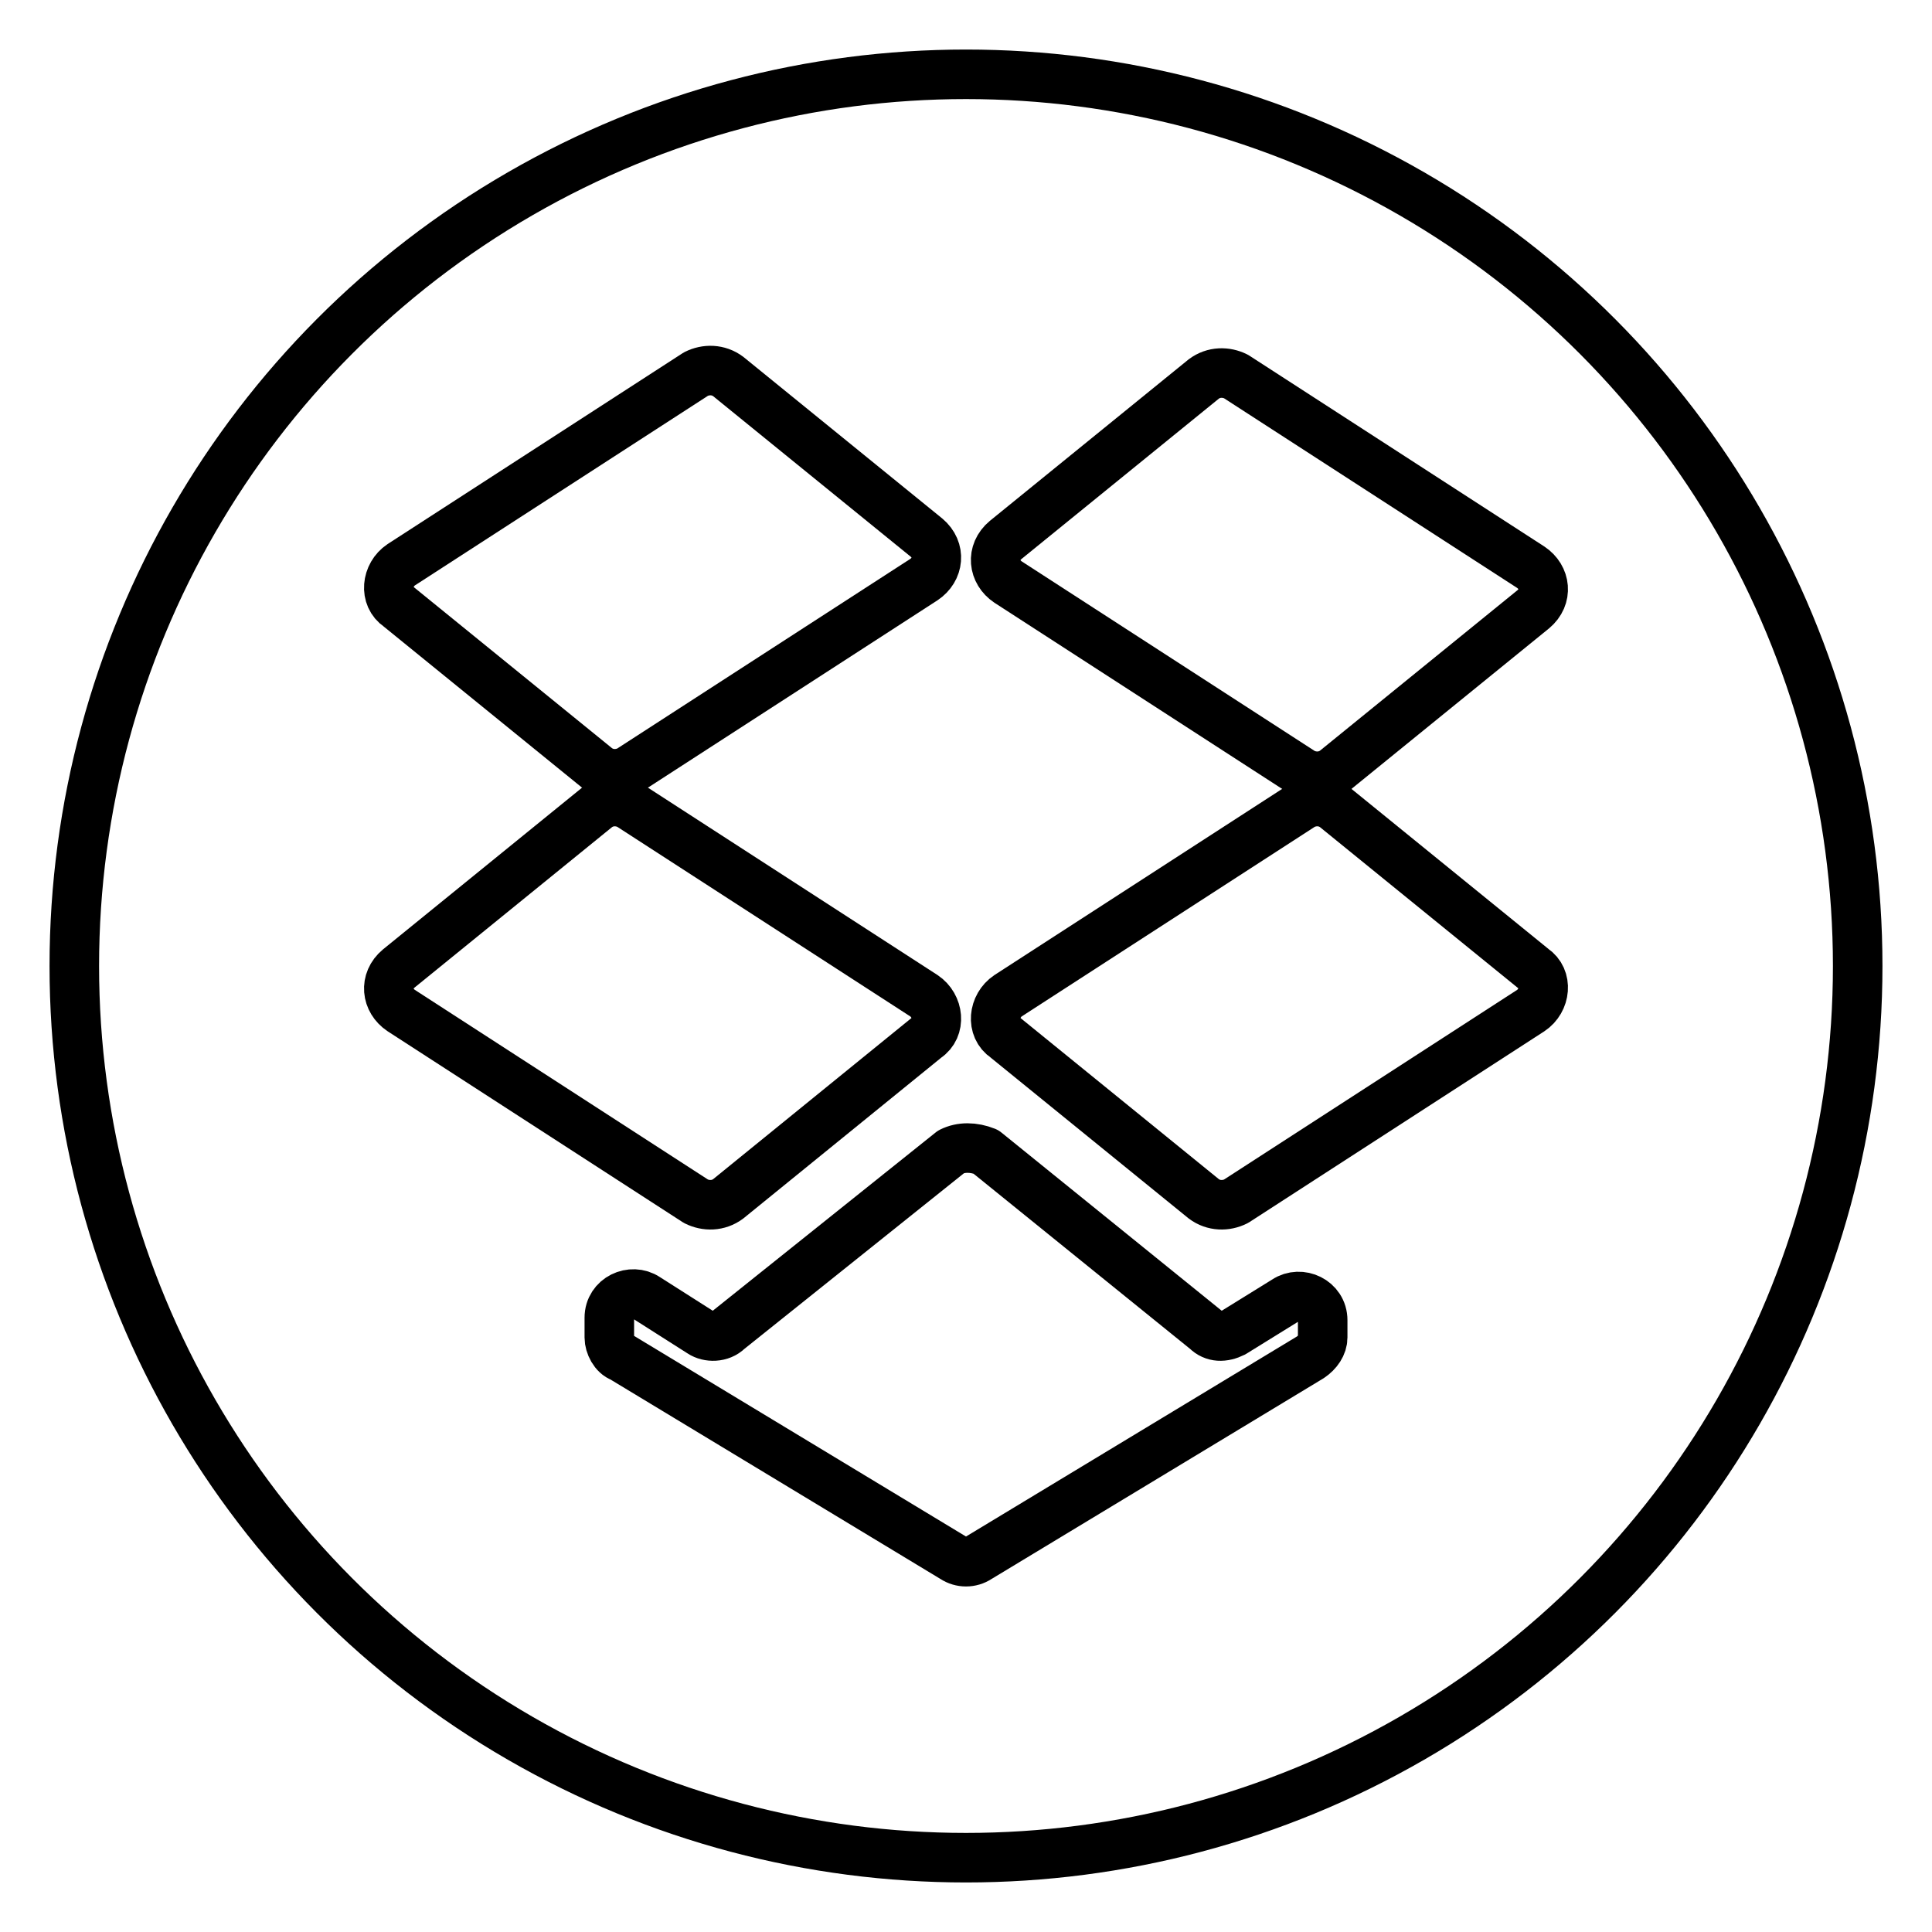
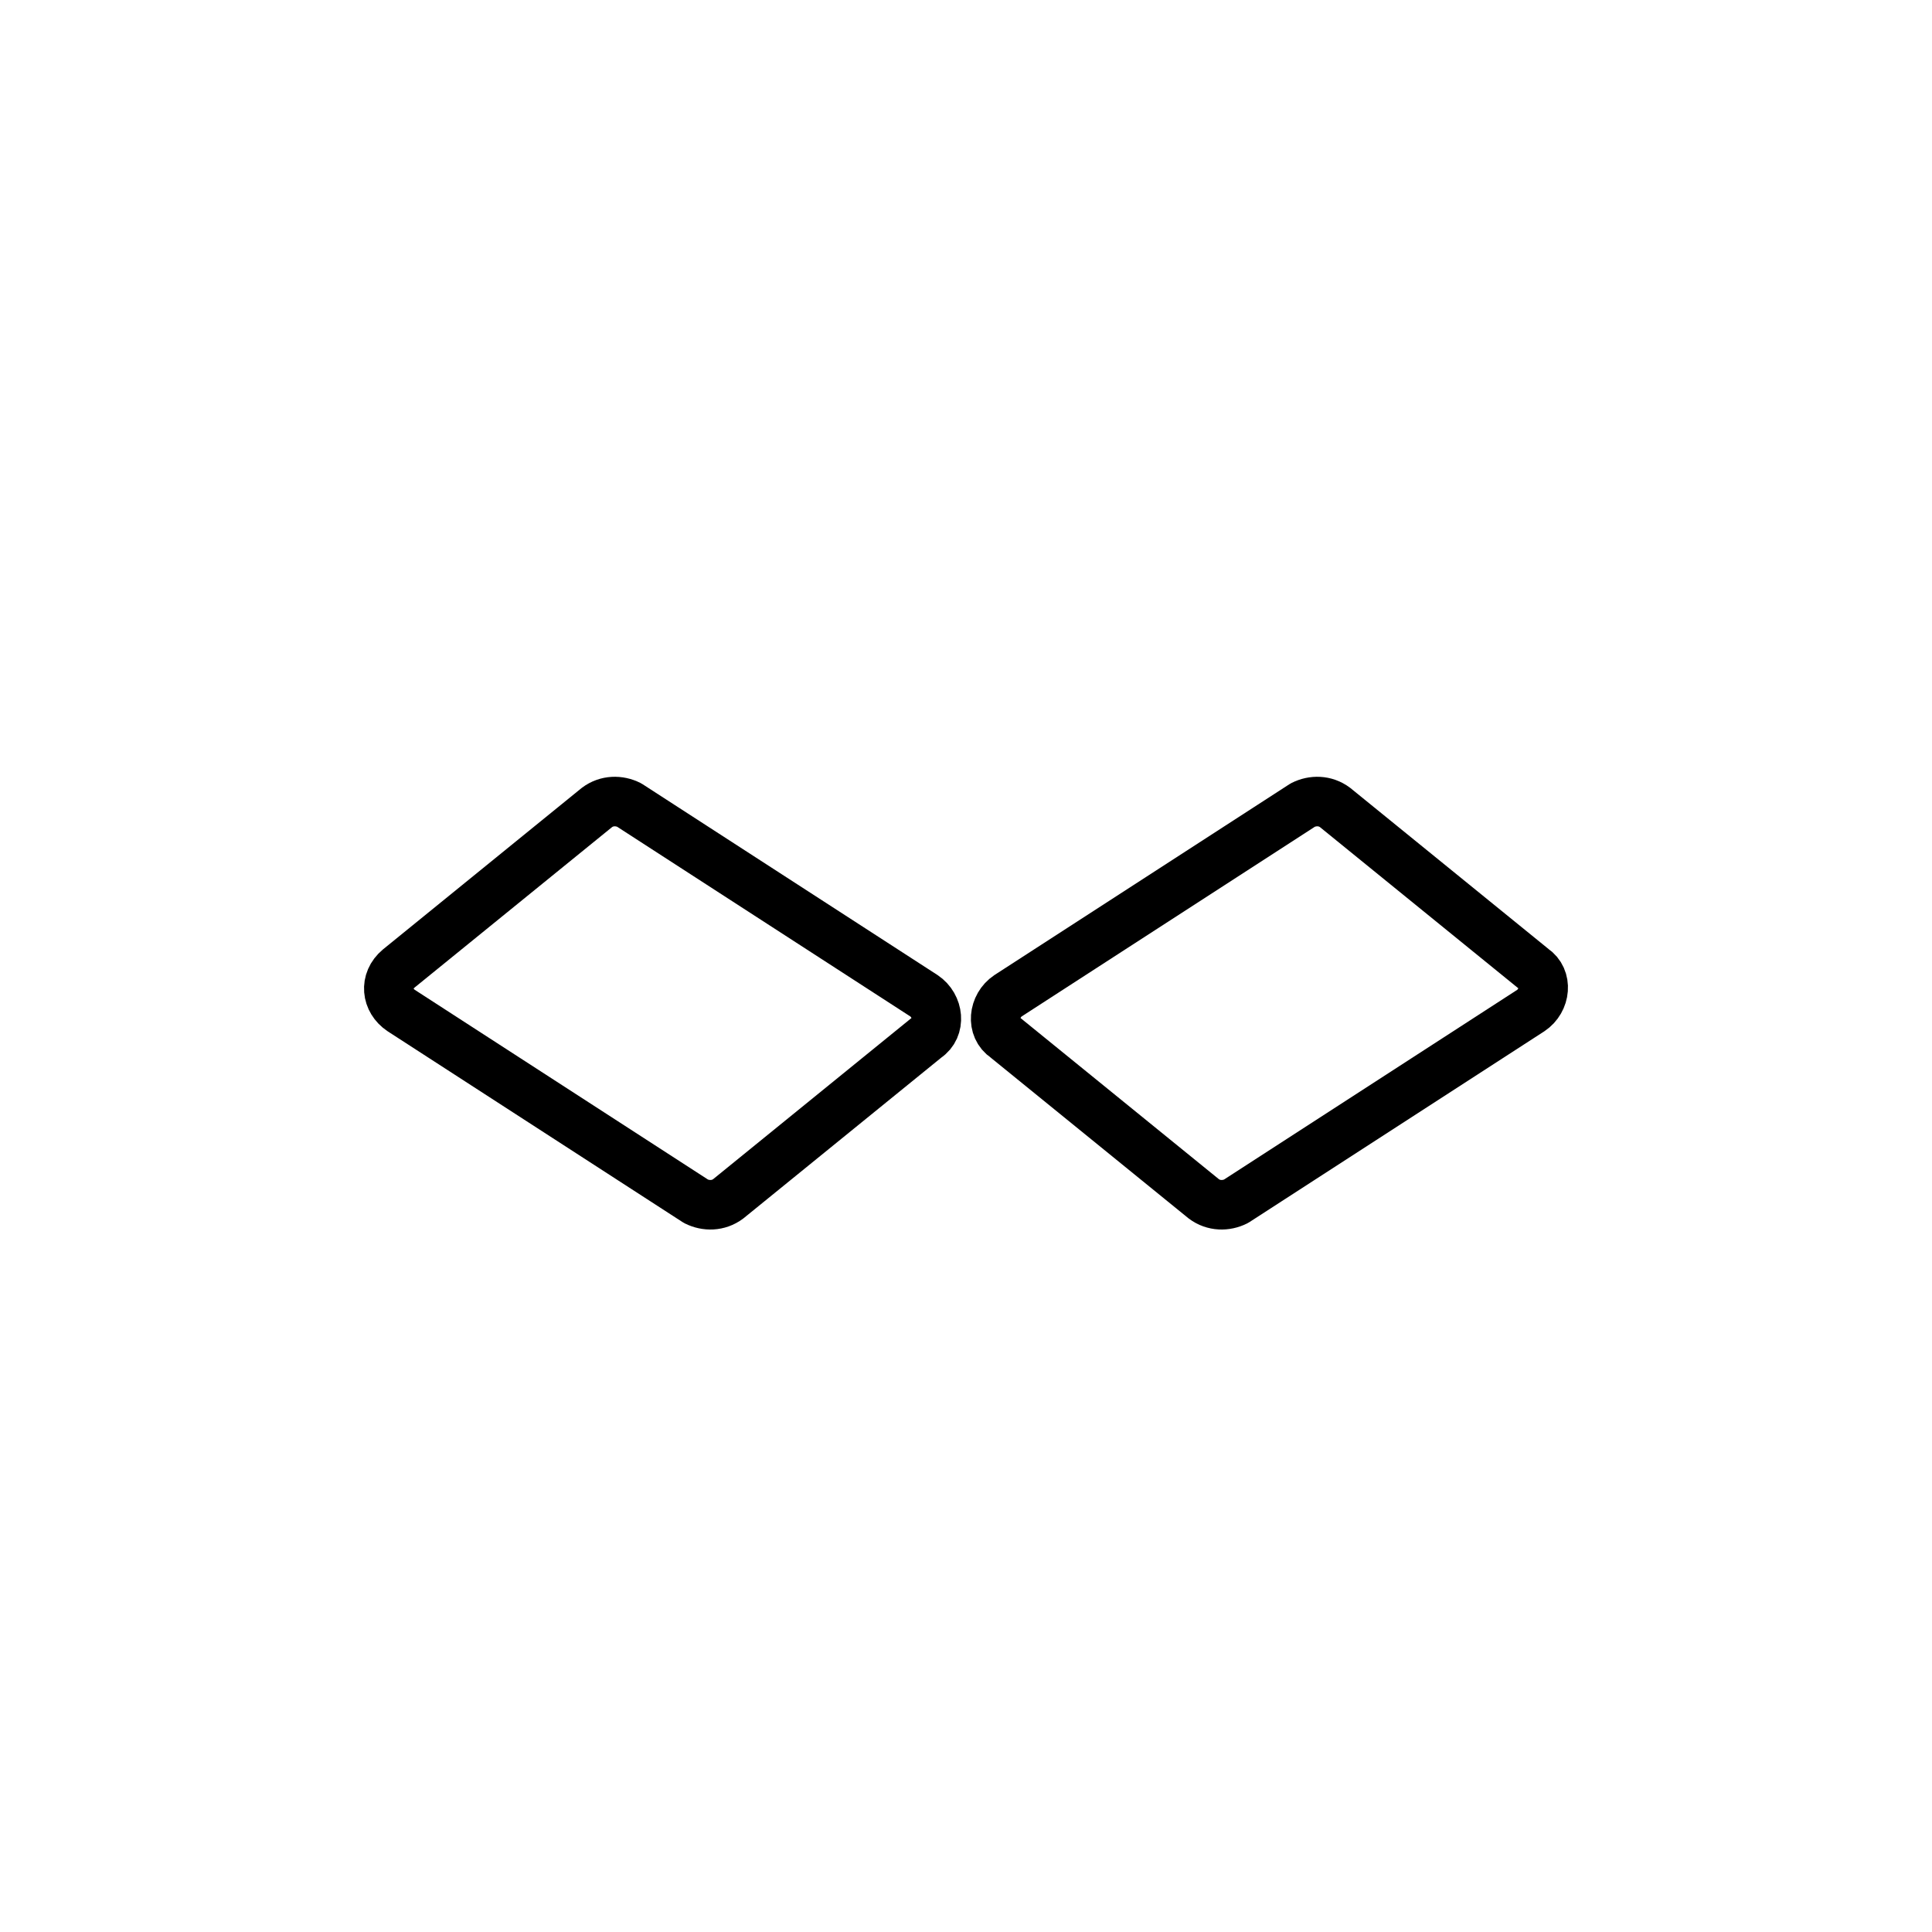
<svg xmlns="http://www.w3.org/2000/svg" id="Layer_1" style="enable-background:new 0 0 78 78;" version="1.1" viewBox="0 0 78 78" xml:space="preserve">
  <style type="text/css">
	.st0{fill:none;stroke:#000000;stroke-width:2;stroke-linecap:round;stroke-linejoin:round;stroke-miterlimit:10;}
	.st1{fill:#171715;}
	.st2{fill:#FFAC35;}
	.st3{fill:#AAC148;}
	.st4{fill:#0067FF;}
	.st5{fill:#00AEF0;}
	.st6{fill:#222A30;}
	.st7{fill:#90A358;}
	.st8{fill:#FFFFFF;}
	.st9{fill:#0074D2;}
	.st10{fill:#D4D1D1;}
	.st11{fill:#01CB3E;}
	.st12{fill:#A6285F;}
	.st13{fill:#1587EA;}
	.st14{fill:#90B24C;}
	.st15{fill:#E65300;}
	.st16{fill:#475993;}
	.st17{fill:#005DE1;}
	.st18{fill:#FF007E;}
	.st19{fill:#FF4175;}
	.st20{fill:#F34A38;}
	.st21{fill:#333F40;}
	.st22{fill:#FF9414;}
	.st23{fill:#0090E1;}
	.st24{fill:#FC490B;}
	.st25{fill:url(#XMLID_10_);}
	.st26{fill:url(#XMLID_11_);}
	.st27{fill:url(#XMLID_12_);}
	.st28{fill:#00CE62;}
	.st29{fill:#0077B7;}
	.st30{fill:#00FD8D;}
	.st31{fill:#00E470;}
	.st32{fill:#00C967;}
	.st33{fill:#00AD6C;}
	.st34{fill:#EB4427;}
	.st35{fill:#002987;}
	.st36{fill:#0085CC;}
	.st37{fill:#00186A;}
	.st38{fill:#00A4C3;}
	.st39{fill:#FF4B30;}
	.st40{fill:#9F1121;}
	.st41{fill:#2950A1;}
	.st42{fill:#CF2217;}
	.st43{fill:#0088C3;}
	.st44{fill:#FF1A03;}
	.st45{fill:#00AAF2;}
	.st46{fill:#050505;}
	.st47{fill:url(#SVGID_1_);}
	.st48{fill:url(#SVGID_2_);}
	.st49{fill:url(#SVGID_3_);}
	.st50{fill:url(#SVGID_4_);}
	.st51{fill:url(#SVGID_5_);}
	.st52{fill:url(#SVGID_6_);}
	.st53{fill:url(#SVGID_7_);}
	.st54{fill:url(#SVGID_8_);}
	.st55{fill:url(#SVGID_9_);}
	.st56{fill:url(#SVGID_10_);}
	.st57{fill:url(#SVGID_11_);}
	.st58{fill:#00D95F;}
	.st59{fill:#FF4403;}
	.st60{fill:#518FE1;}
	.st61{fill:#2A445D;}
	.st62{fill:#76A9EA;}
	.st63{fill:#69B4E5;}
	.st64{fill:#04B086;}
	.st65{fill:#7AD06D;}
	.st66{fill:#00769D;}
	.st67{fill:#DC0000;}
	.st68{fill:#F61C0D;}
</style>
  <g>
    <g>
      <path class="st0" d="M37.3,40.2l-11.9-7.7c-0.4-0.2-0.9-0.2-1.3,0.1l-8,6.5c-0.6,0.5-0.5,1.3,0.1,1.7l11.9,7.7    c0.4,0.2,0.9,0.2,1.3-0.1l8-6.5C38,41.5,37.9,40.6,37.3,40.2z" />
      <path class="st0" d="M40.6,41.9l8,6.5c0.4,0.3,0.9,0.3,1.3,0.1l11.9-7.7c0.6-0.4,0.7-1.3,0.1-1.7l-8-6.5c-0.4-0.3-0.9-0.3-1.3-0.1    l-11.9,7.7C40.1,40.6,40,41.5,40.6,41.9z" />
-       <path class="st0" d="M37.4,21.7l-8-6.5c-0.4-0.3-0.9-0.3-1.3-0.1l-11.9,7.7c-0.6,0.4-0.7,1.3-0.1,1.7l8,6.5    c0.4,0.3,0.9,0.3,1.3,0.1l11.9-7.7C37.9,23,38,22.2,37.4,21.7z" />
-       <path class="st0" d="M61.8,22.9l-11.9-7.7c-0.4-0.2-0.9-0.2-1.3,0.1l-8,6.5c-0.6,0.5-0.5,1.3,0.1,1.7l11.9,7.7    c0.4,0.2,0.9,0.2,1.3-0.1l8-6.5C62.5,24.1,62.4,23.3,61.8,22.9z" />
-       <path class="st0" d="M38.4,46.5l-9,7.2c-0.3,0.3-0.8,0.3-1.1,0.1l-2.2-1.4c-0.6-0.4-1.5,0-1.5,0.8v0.8c0,0.3,0.2,0.7,0.5,0.8    l13.4,8.1c0.3,0.2,0.7,0.2,1,0l13.4-8.1c0.3-0.2,0.5-0.5,0.5-0.8v-0.7c0-0.8-0.9-1.2-1.5-0.8l-2.1,1.3c-0.4,0.2-0.8,0.2-1.1-0.1    l-8.9-7.2C39.3,46.3,38.8,46.3,38.4,46.5z" />
    </g>
  </g>
-   <circle class="st0" cx="39" cy="39" r="36" />
</svg>